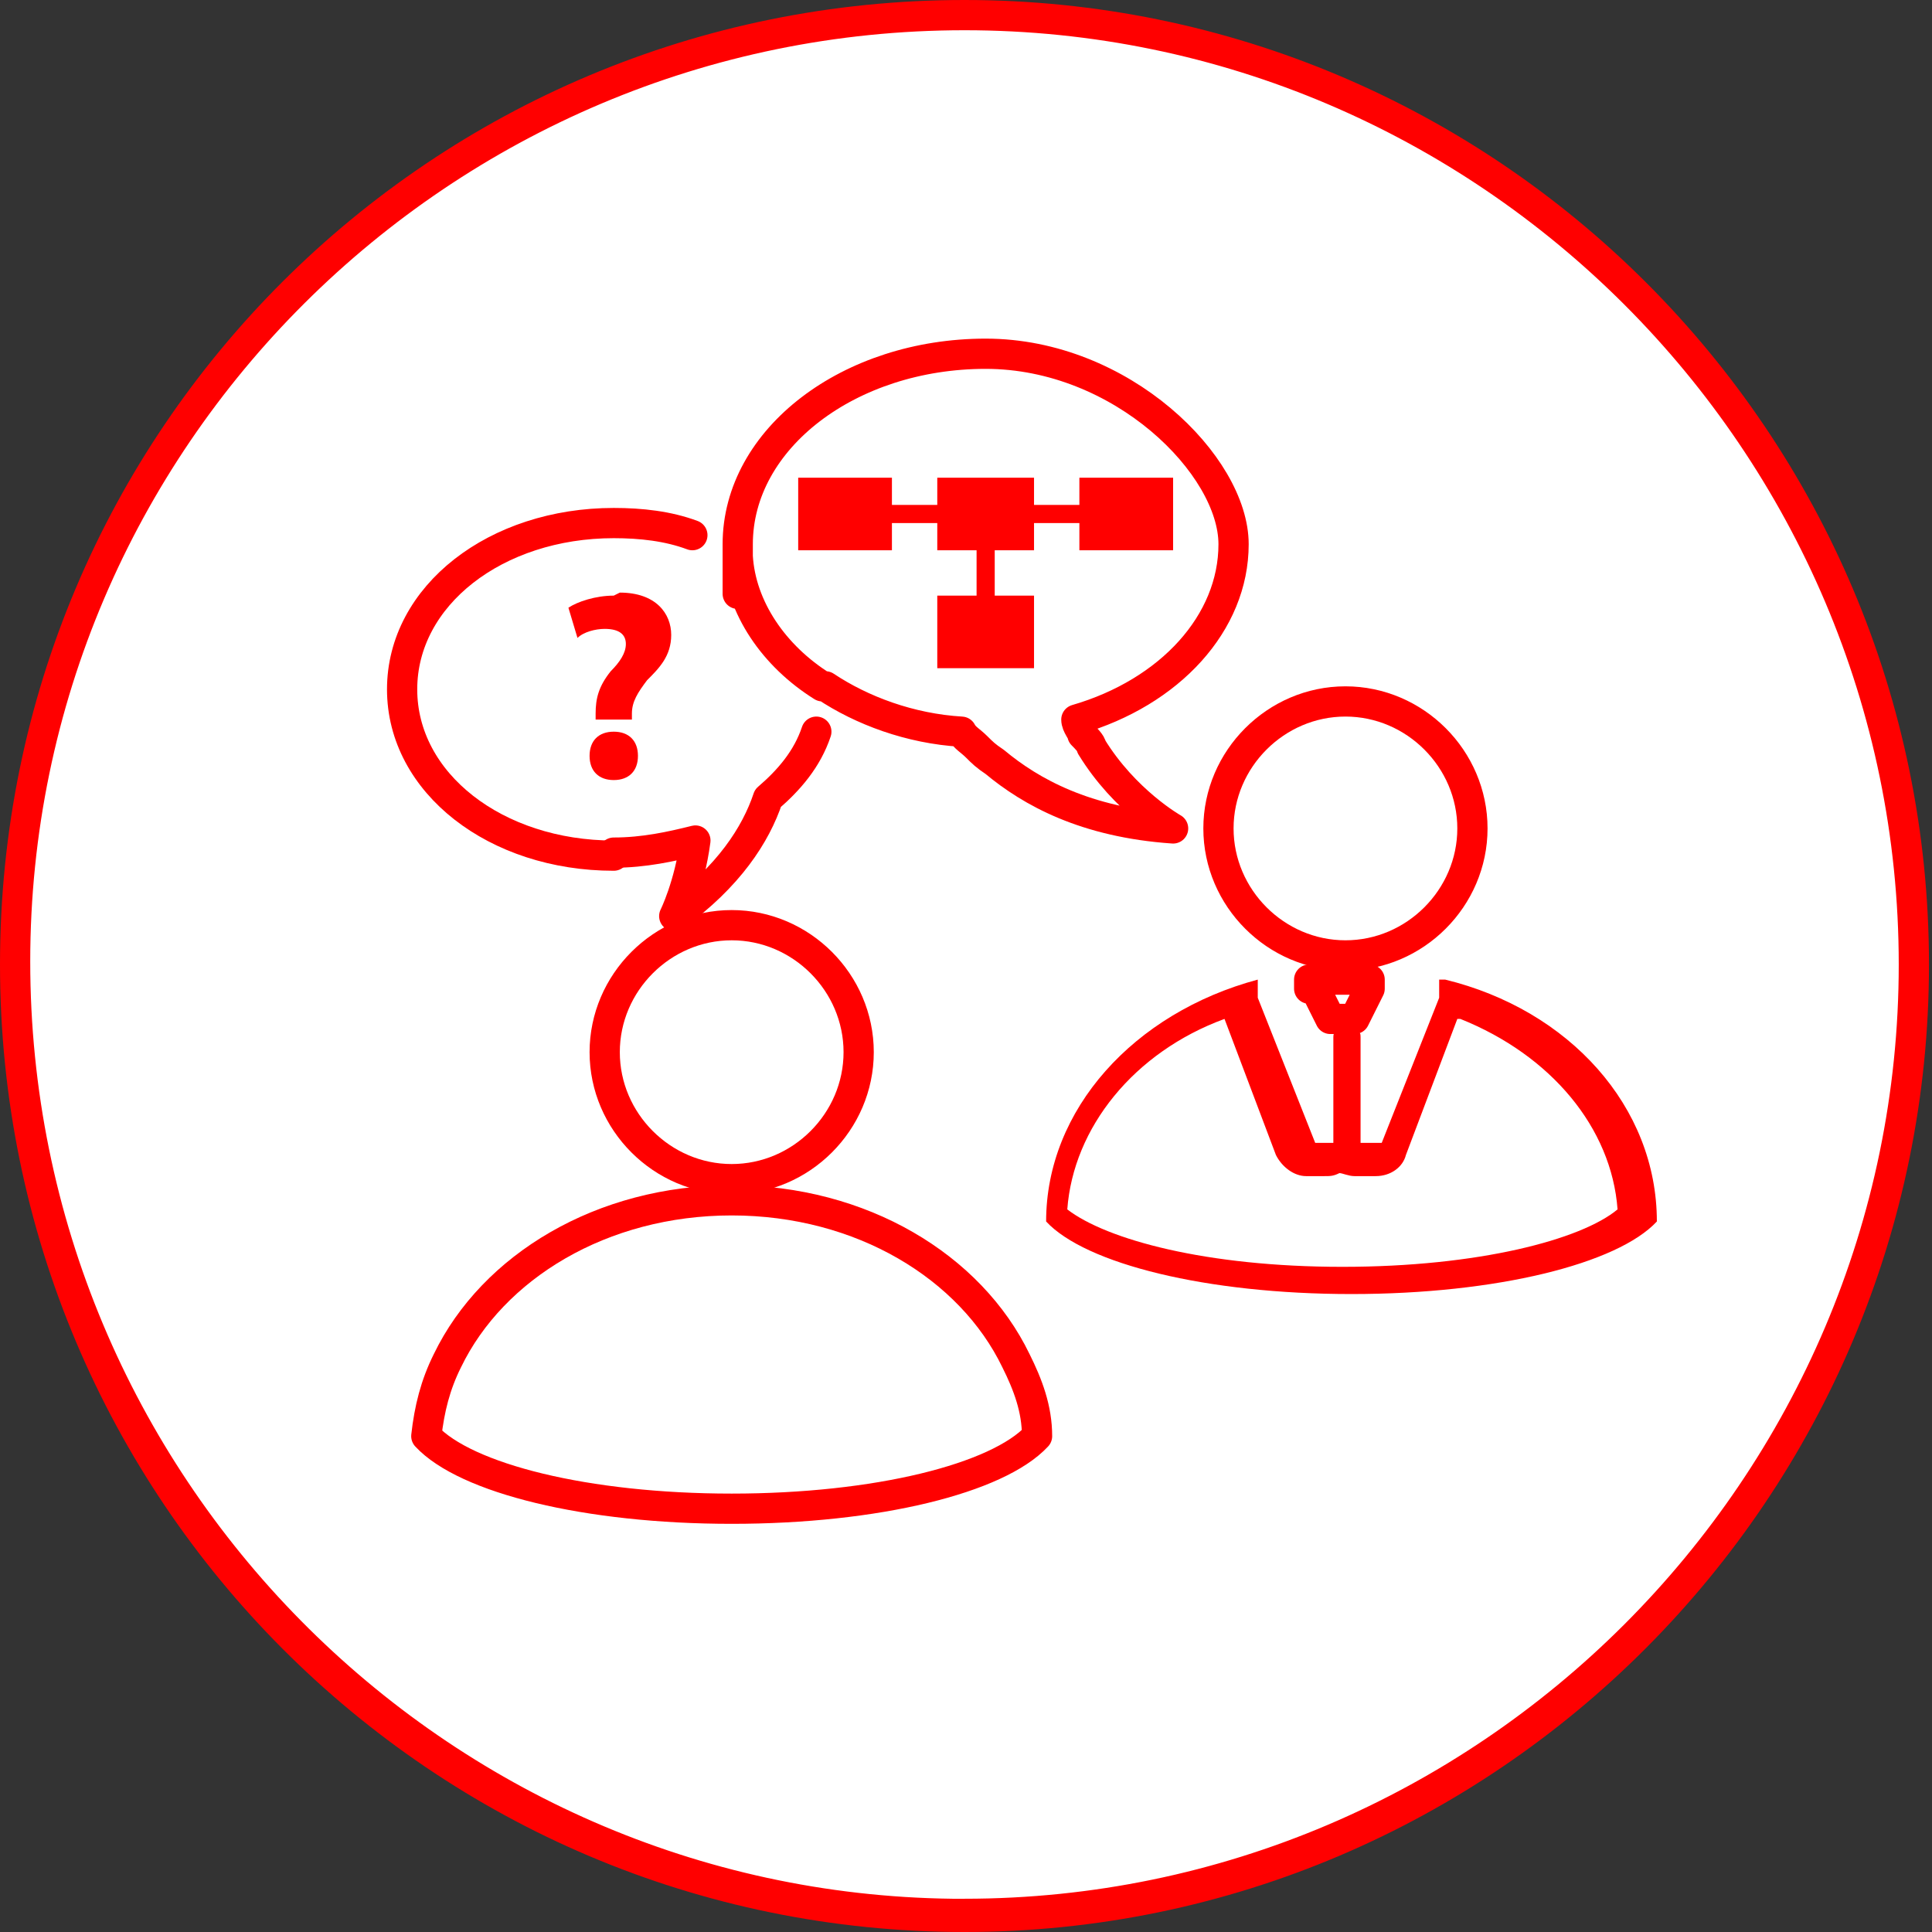
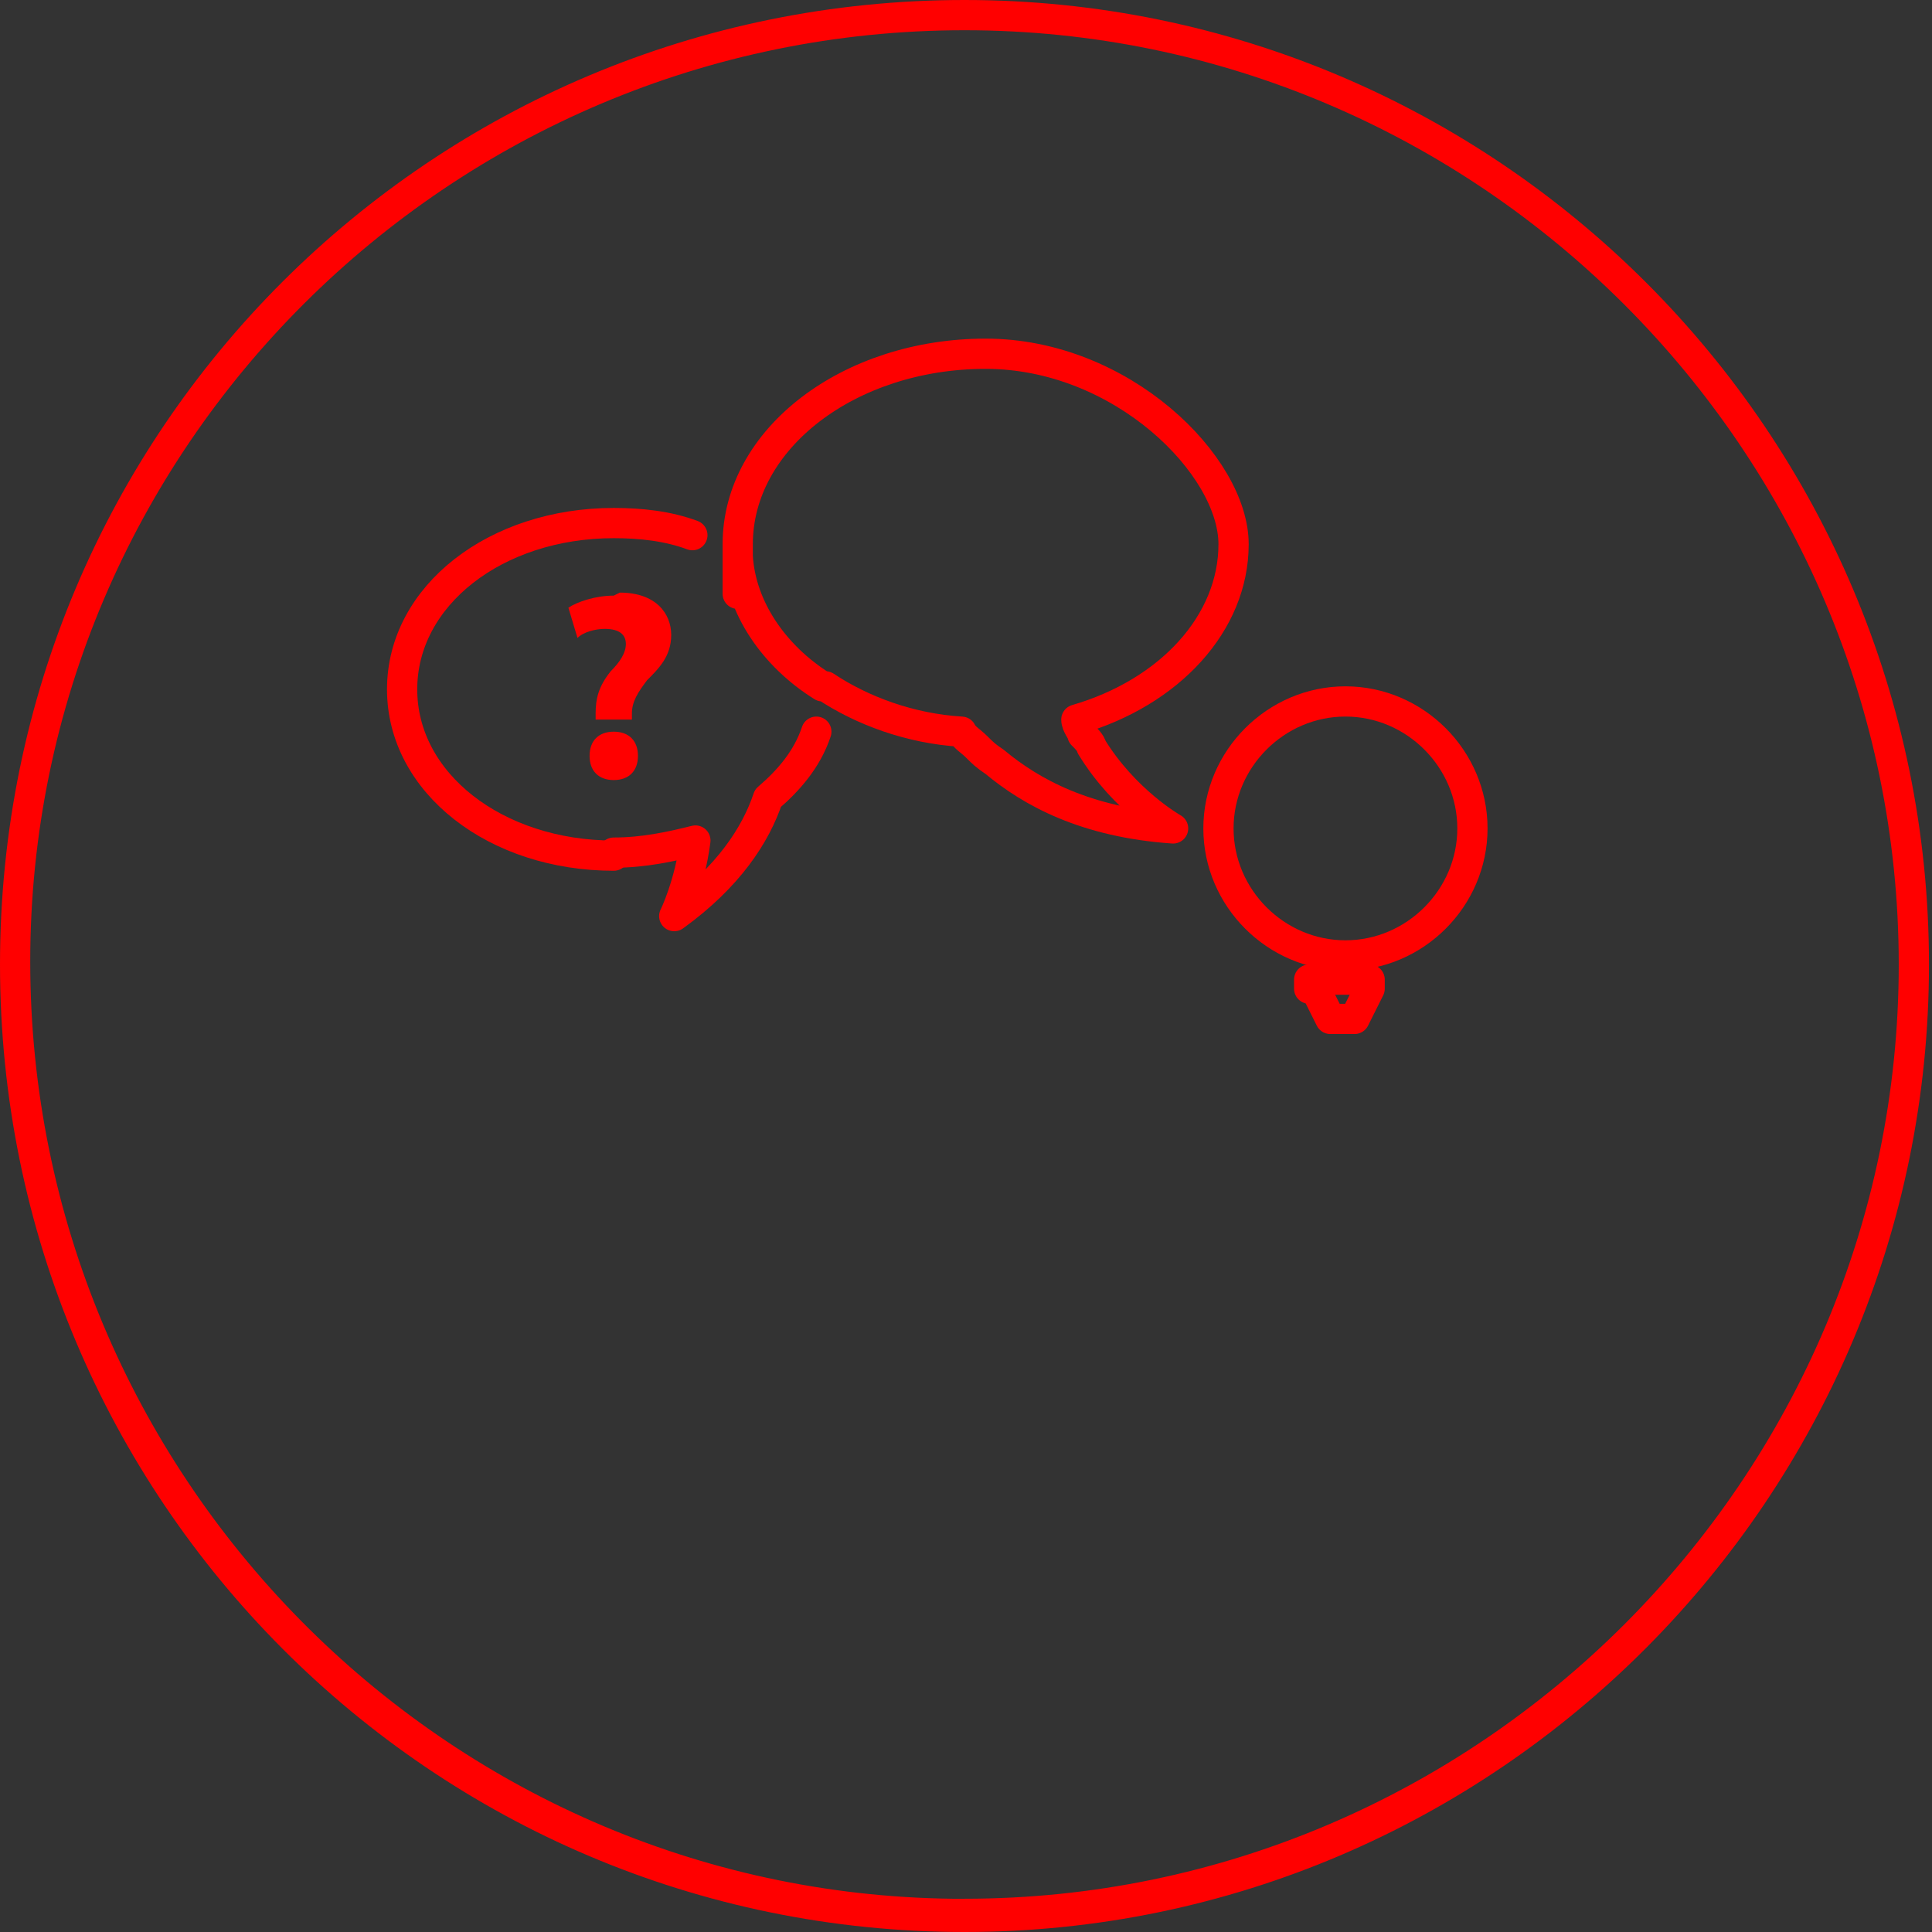
<svg xmlns="http://www.w3.org/2000/svg" id="Layer_4" version="1.1" viewBox="0 0 63.9 63.9">
  <rect x="0" y="0" width="63.9" height="63.9" fill="#333333" stroke="none" />
  <g>
-     <path d="M31.6,63.4C14.4,63.2.5,49.2.5,31.9S14.6.5,31.9.5s31.4,14.1,31.4,31.4-14.1,31.4-31.4,31.4-.2,0-.3,0Z" fill="#fff" />
    <path d="M31.9,1c17,0,30.9,13.9,30.9,30.9s-13.9,30.9-30.9,30.9-.3,0-.4,0c-16.8-.2-30.5-14-30.5-31S14.9,1,31.9,1M31.9,0C14.3,0,0,14.2,0,31.9s14.3,32,31.9,32h0c17.6,0,31.9-14.4,31.9-32S49.5,0,31.9,0h0Z" fill="red" />
  </g>
  <path d="M20.5,19.6c1.2,0,1.7.7,1.7,1.4s-.4,1.1-.8,1.5c-.3.4-.5.7-.5,1.1v.2h-1.2v-.2c0-.5.1-.9.5-1.4.3-.3.5-.6.5-.9s-.2-.5-.7-.5c-.3,0-.7.1-.9.3l-.3-1c.3-.2.9-.4,1.5-.4" fill="red" />
  <path d="M20.3,25.8c-.5,0-.8-.3-.8-.8s.3-.8.8-.8.8.3.8.8c0,.5-.3.8-.8.8" fill="red" />
  <path d="M22.9,17.7c-.8-.3-1.7-.4-2.6-.4-3.9,0-7,2.4-7,5.5s3.1,5.5,7,5.5" fill="none" stroke="red" stroke-linecap="round" stroke-linejoin="round" />
  <path d="M20.3,28.2c1,0,1.9-.2,2.7-.4-.2,1.5-.7,2.5-.7,2.5,1.8-1.3,2.7-2.7,3.1-3.9.7-.6,1.3-1.3,1.6-2.2" fill="none" stroke="red" stroke-linecap="round" stroke-linejoin="round" />
  <path d="M44.5,31.6c2.3,0,4.2-1.9,4.2-4.2s-1.9-4.2-4.2-4.2-4.2,1.9-4.2,4.2,1.9,4.2,4.2,4.2" fill="none" stroke="red" stroke-linecap="round" stroke-linejoin="round" />
  <path d="M43.5,32.7l.5,1s0,0,0,0h.8s0,0,0,0l.5-1c0-.2,0-.3,0-.3h-2c0,0,0,.2,0,.3" fill="none" stroke="red" stroke-linecap="round" stroke-linejoin="round" />
-   <path d="M48.3,33.7c3,1.2,5,3.6,5.2,6.3-1.2,1-4.6,1.9-9.1,1.9s-7.8-.9-9.1-1.9c.2-2.7,2.2-5.2,5.2-6.3l1.7,4.5c.2.4.6.7,1,.7h.6c.2,0,.3,0,.5-.1.1,0,.3.1.5.1h.7c.5,0,.9-.3,1-.7l1.7-4.5M47.6,32.4v.6s0,0,0,0l-1.9,4.8s0,0,0,0h-.7v-3.5c0-.1,0-.2-.2-.2h-.5c-.1,0-.2,0-.2.2v3.5h-.6s0,0,0,0l-1.9-4.8h0c0,0,0-.6,0-.6-4.1,1.1-7,4.3-7,8h0s0,0,0,0c1.3,1.4,5.3,2.4,10.1,2.4s8.8-1,10.1-2.4c0,0,0,0,0,0h0c0-3.8-2.9-7-7-8h0Z" fill="red" />
  <path d="M27.3,22.7c1.2.8,2.8,1.4,4.5,1.5.1.2.3.3.5.5.2.2.3.3.6.5,1.2,1,3,2,5.9,2.2,0,0-1.6-.9-2.7-2.7,0-.1-.2-.3-.3-.4,0-.1-.2-.3-.2-.5,3.1-.9,5.2-3.2,5.2-5.8s-3.7-6.3-8.2-6.3-8.2,2.8-8.2,6.3,0,.3,0,.4c.1,1.7,1.2,3.3,2.8,4.3" fill="none" stroke="red" stroke-linecap="round" stroke-linejoin="round" />
-   <path d="M24.2,39.7c-4.3,0-7.9,2.2-9.4,5.3-.4.8-.6,1.6-.7,2.5,1.3,1.4,5.3,2.4,10.1,2.4s8.8-1,10.1-2.4c0-.9-.3-1.7-.7-2.5-1.5-3.1-5.1-5.3-9.4-5.3" fill="none" stroke="red" stroke-linecap="round" stroke-linejoin="round" />
-   <path d="M24.2,30.6c-2.3,0-4.2,1.9-4.2,4.2s1.9,4.2,4.2,4.2,4.2-1.9,4.2-4.2-1.9-4.2-4.2-4.2" fill="none" stroke="red" stroke-linecap="round" stroke-linejoin="round" />
-   <polygon points="26.4 15.8 29.5 15.8 29.5 16.7 31 16.7 31 15.8 34.2 15.8 34.2 16.7 35.7 16.7 35.7 15.8 38.8 15.8 38.8 18.2 35.7 18.2 35.7 17.3 34.2 17.3 34.2 18.2 32.9 18.2 32.9 19.7 34.2 19.7 34.2 21.8 34.2 22.1 33.7 22.1 31 22.1 31 19.7 32.3 19.7 32.3 18.2 31 18.2 31 17.3 29.5 17.3 29.5 18.2 26.4 18.2 26.4 15.8" fill="red" />
</svg>